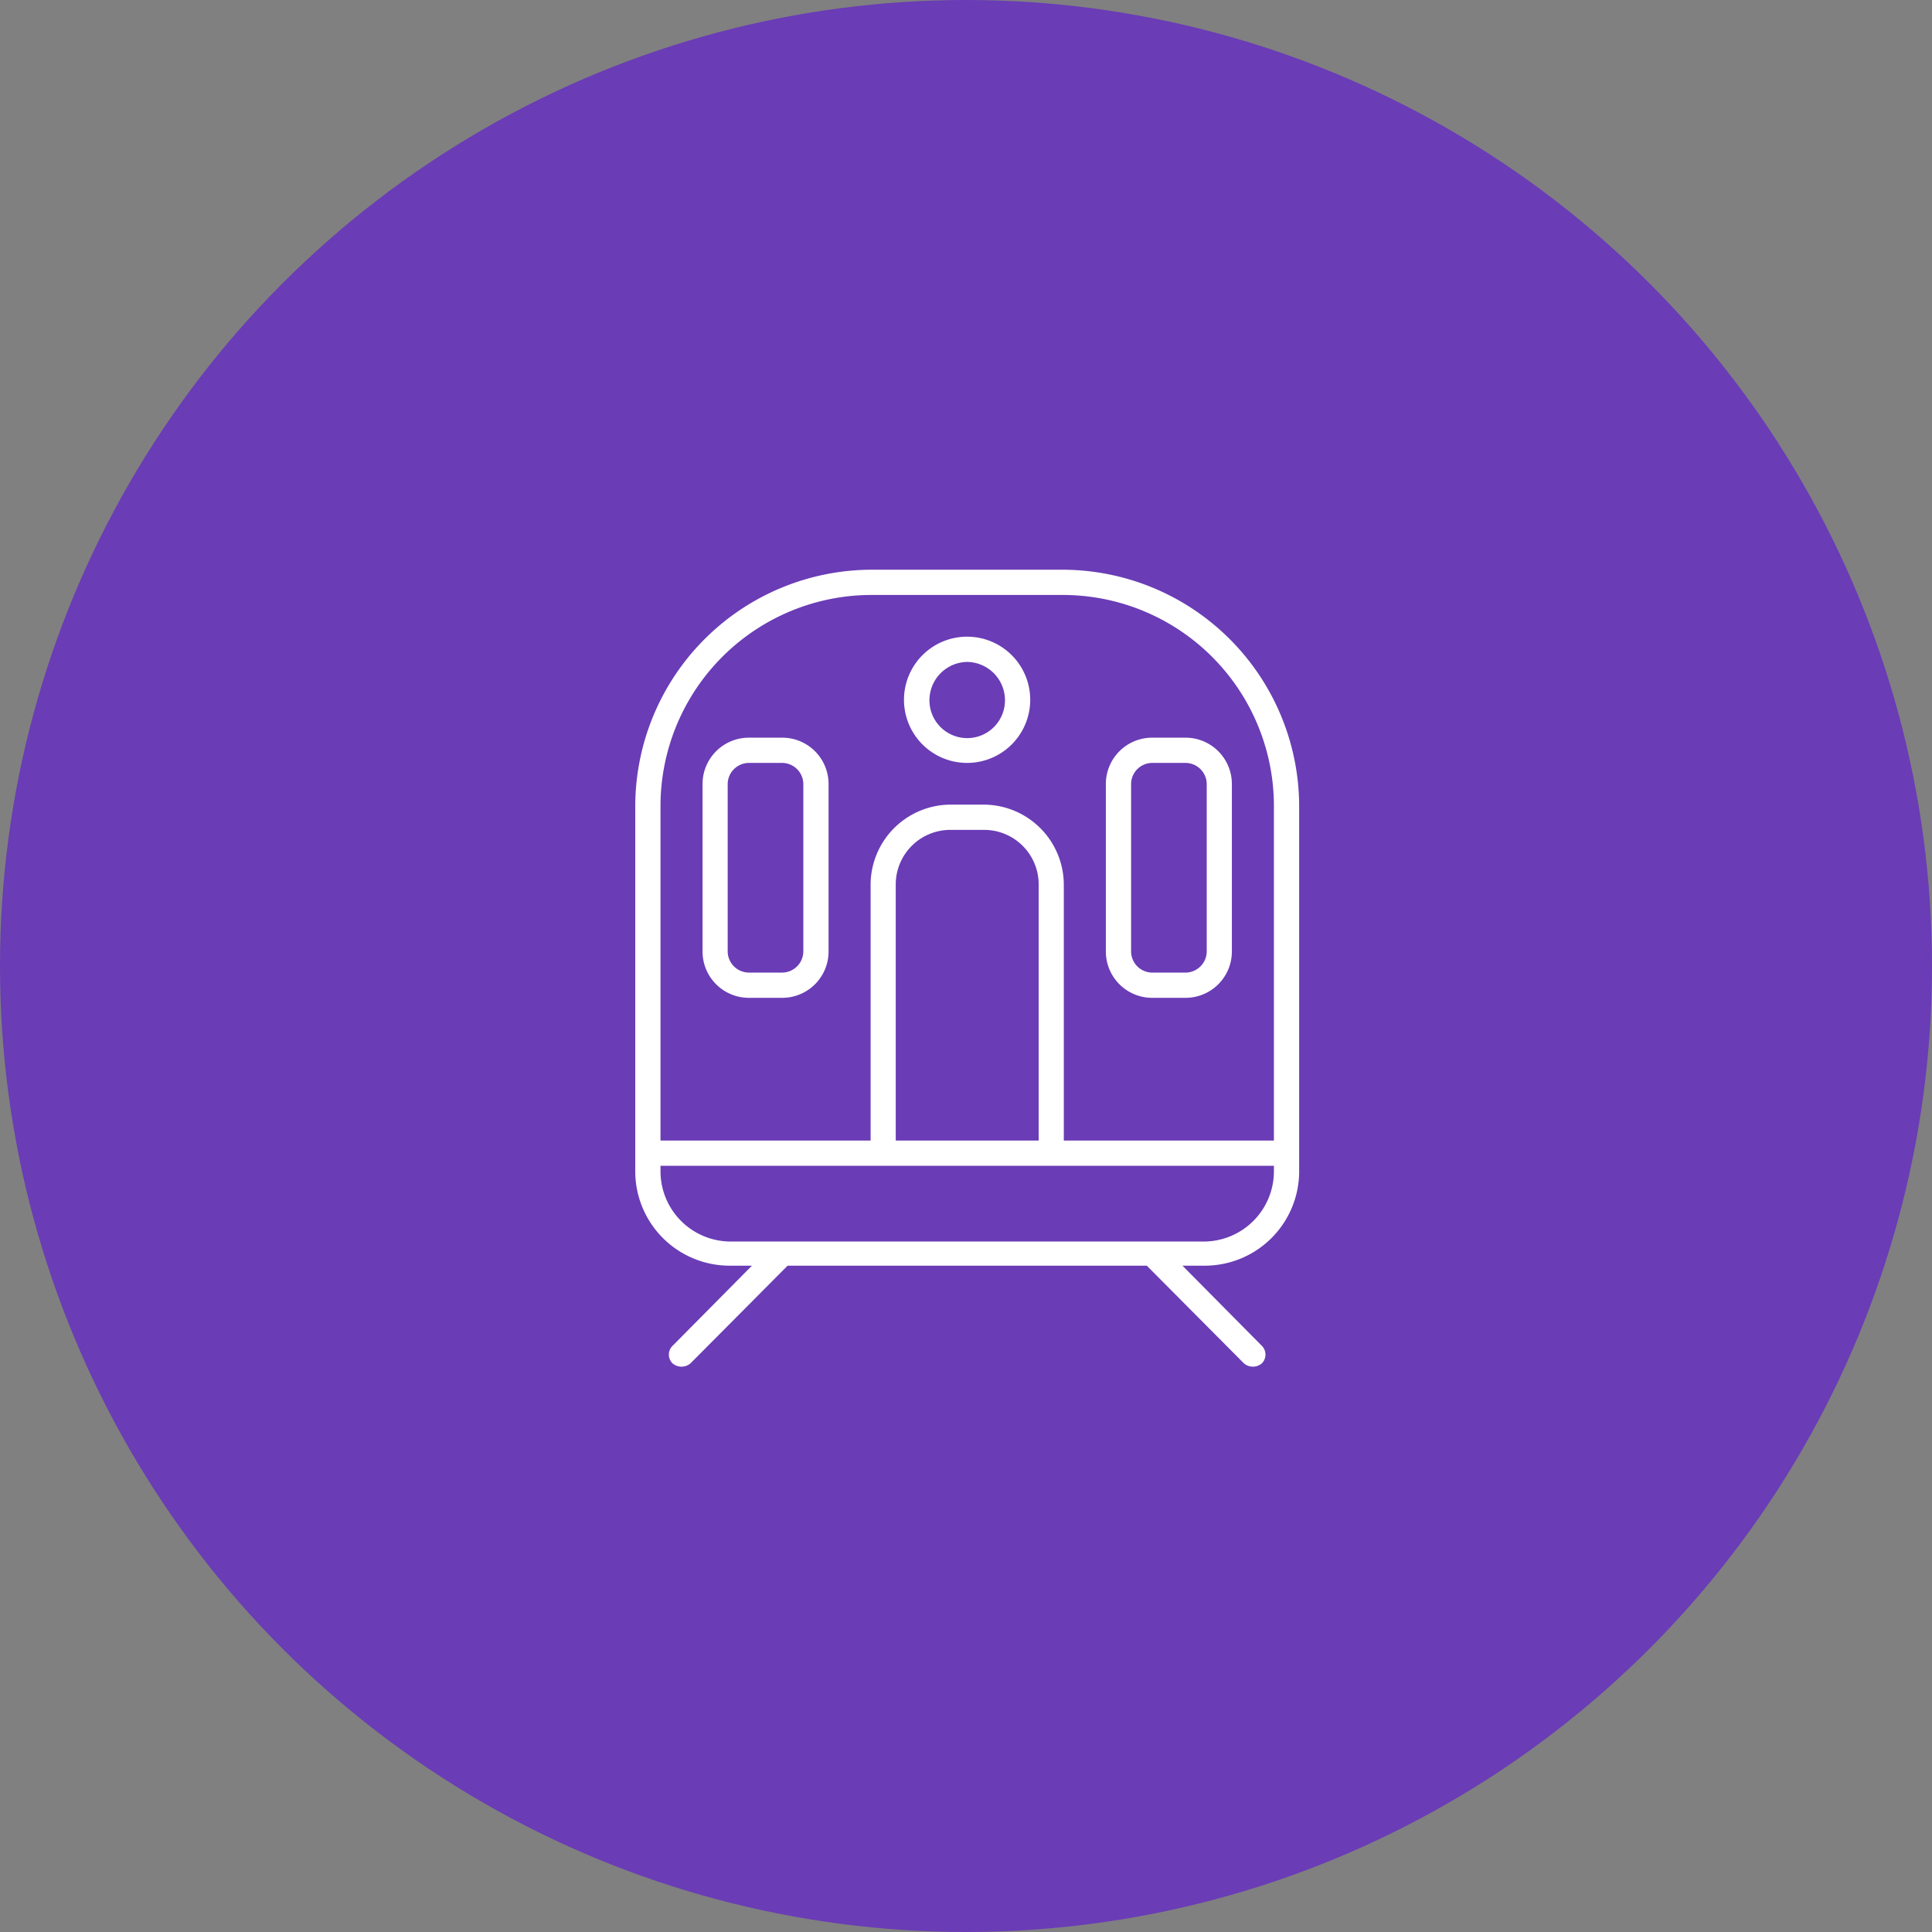
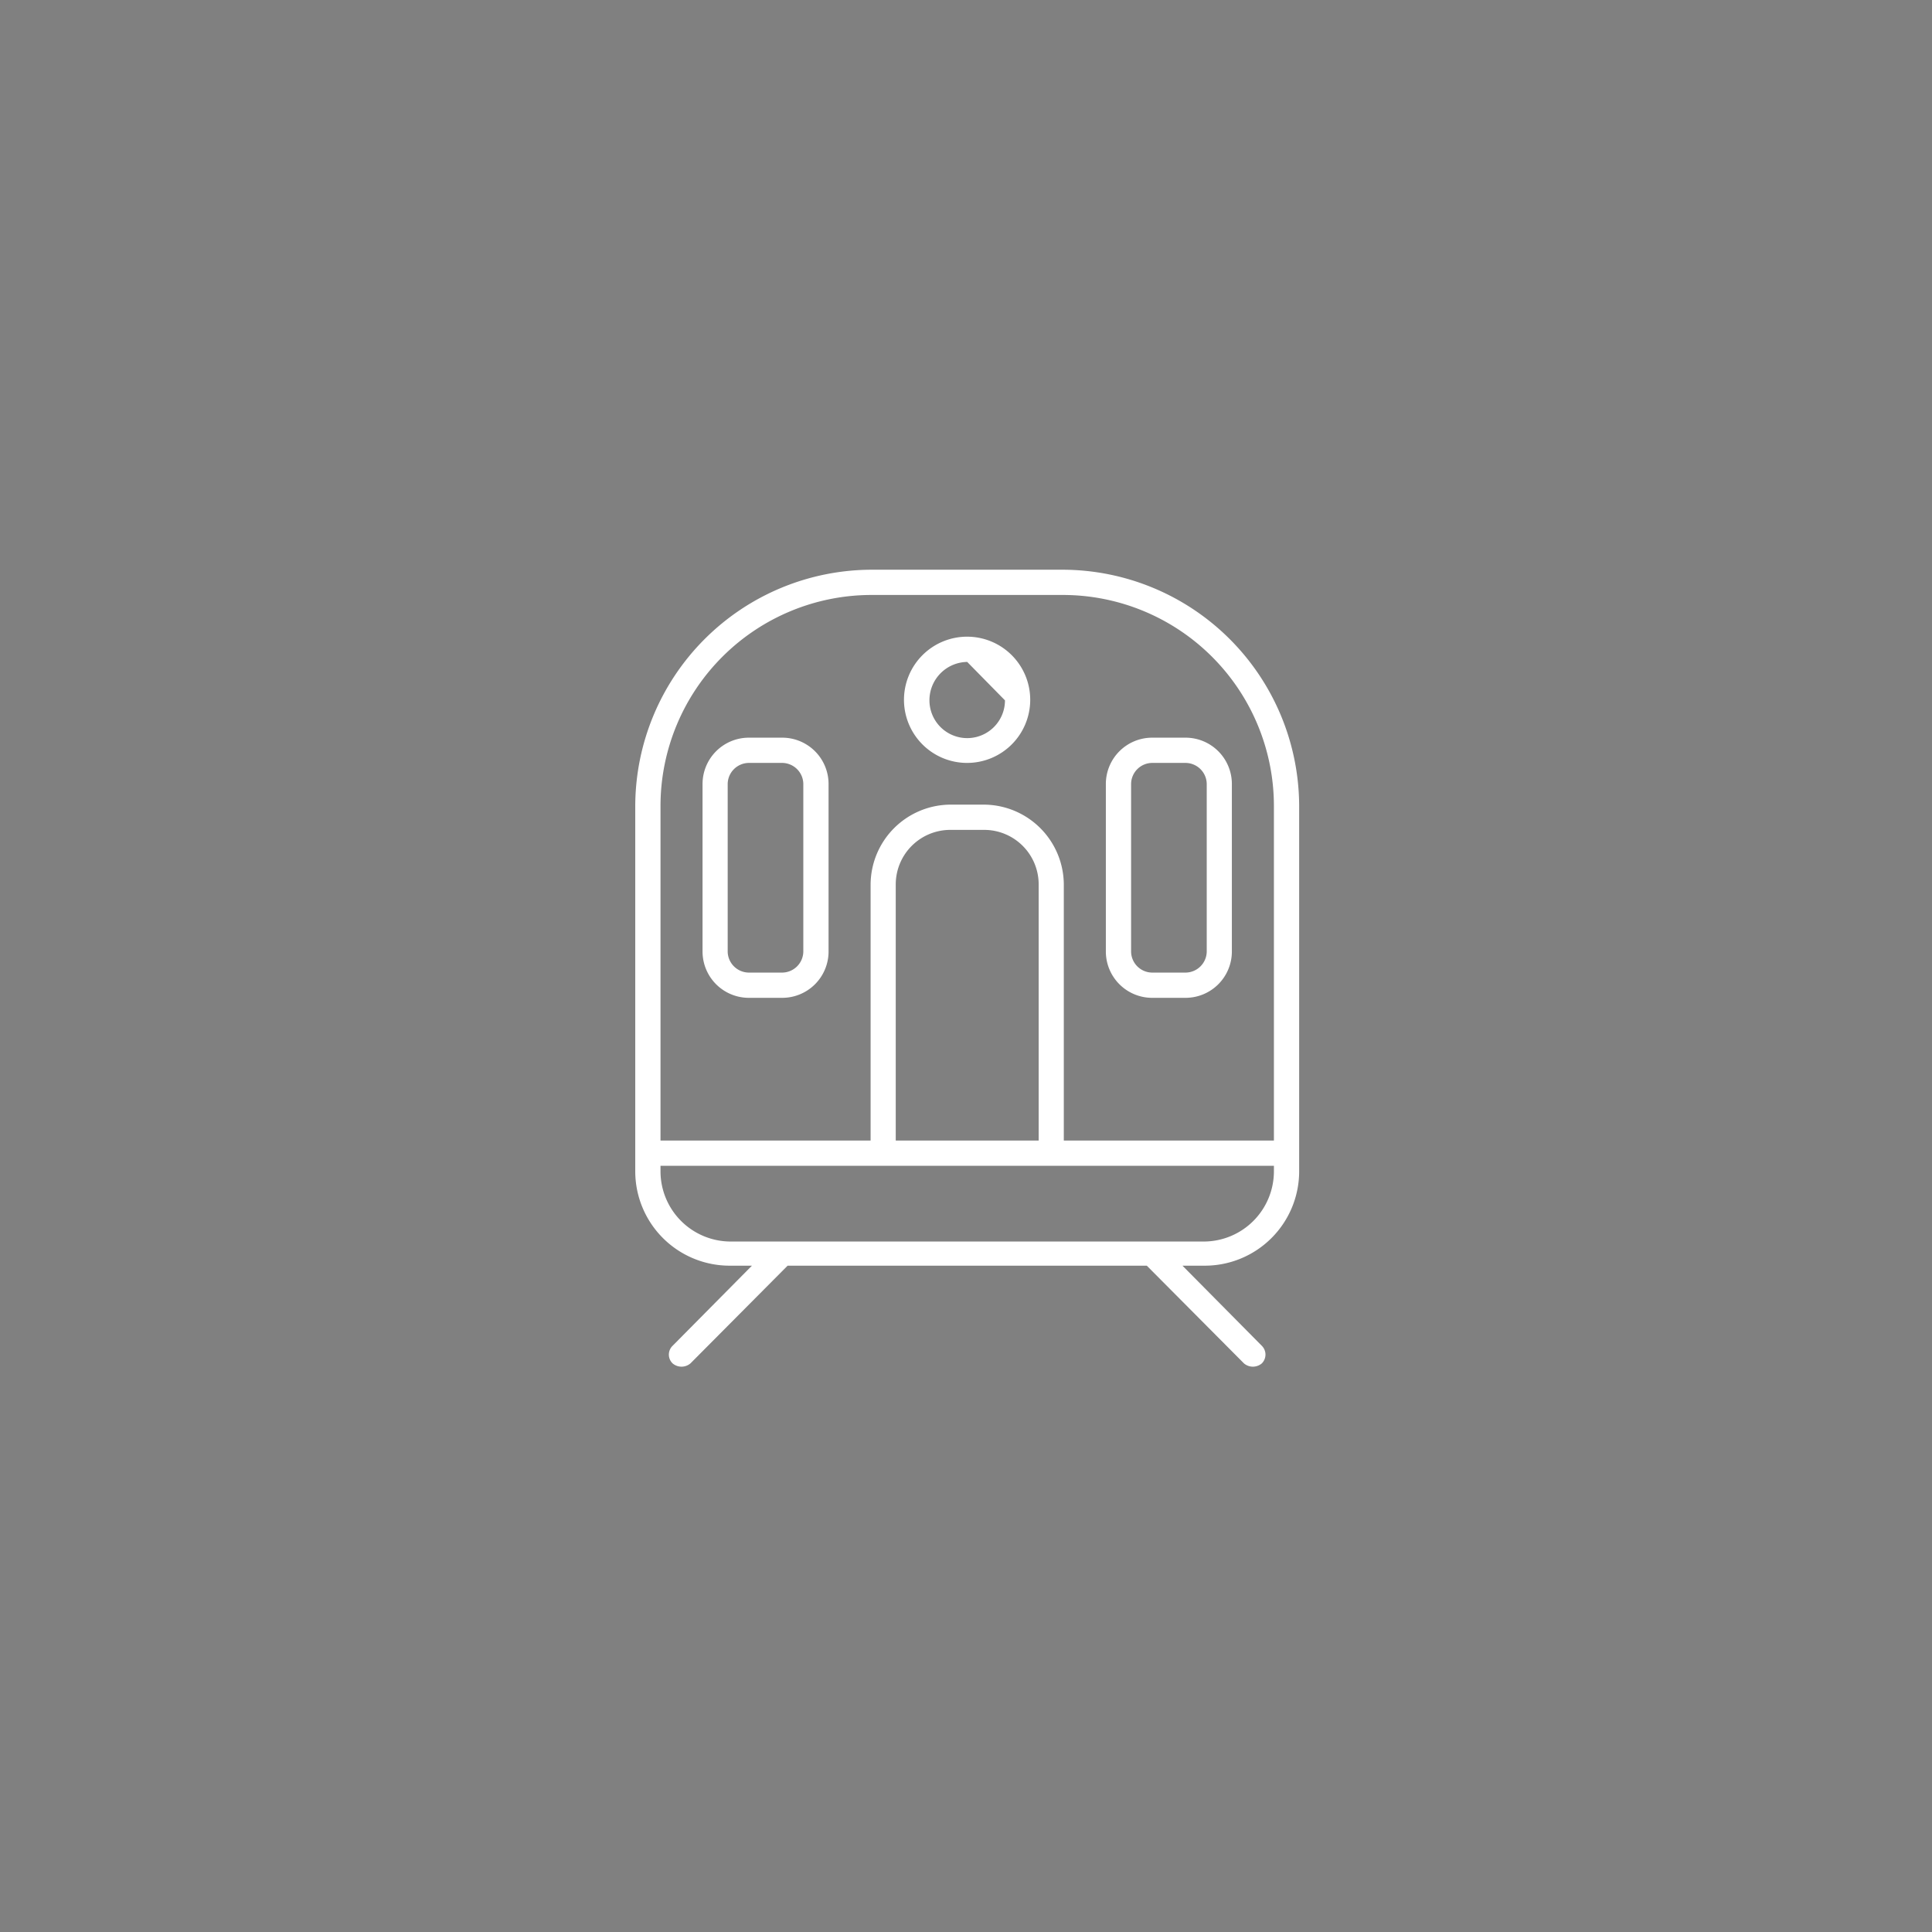
<svg xmlns="http://www.w3.org/2000/svg" id="icn_car02.svg" width="176" height="176" viewBox="0 0 176 176">
  <rect x="0" y="0" width="176" height="176" fill="#808080" stroke="none" />
  <defs>
    <style>
      .cls-1 {
        fill: #6a3cb6;
      }

      .cls-2 {
        fill: #fff;
        fill-rule: evenodd;
      }
    </style>
  </defs>
-   <circle id="bg" class="cls-1" cx="88" cy="88" r="88" />
-   <path id="シェイプ_563" data-name="シェイプ 563" class="cls-2" d="M1243.7,11471.3h-1.98l7.23,7.3a1.133,1.133,0,0,1,0,1.6,1.257,1.257,0,0,1-1.63,0l-8.85-8.9h-32.72l-8.85,8.9a1.257,1.257,0,0,1-1.63,0,1.115,1.115,0,0,1,0-1.6l7.23-7.3h-1.98a8.6,8.6,0,0,1-8.65-8.6v-33.3a21.578,21.578,0,0,1,21.54-21.5h17.4a21.585,21.585,0,0,1,21.54,21.5v33.3A8.6,8.6,0,0,1,1243.7,11471.3Zm6.35-41.9a19.233,19.233,0,0,0-19.24-19.2h-17.4a19.233,19.233,0,0,0-19.24,19.2v30.5h19.14v-23.3a7.309,7.309,0,0,1,7.27-7.3h3.06a7.309,7.309,0,0,1,7.27,7.3v23.3h19.14v-30.5Zm-34.45,7.2v23.3h13.02v-23.3a4.966,4.966,0,0,0-4.98-5h-3.06A4.972,4.972,0,0,0,1215.6,11436.6Zm34.45,25.6h-55.88v0.5a6.4,6.4,0,0,0,6.35,6.4h43.18a6.4,6.4,0,0,0,6.35-6.4v-0.5Zm-11.1-39h3.06a4.221,4.221,0,0,1,4.21,4.2v15.3a4.221,4.221,0,0,1-4.21,4.2h-3.06a4.221,4.221,0,0,1-4.21-4.2v-15.3A4.221,4.221,0,0,1,1238.95,11423.2Zm-1.91,19.5a1.934,1.934,0,0,0,1.91,1.9h3.06a1.943,1.943,0,0,0,1.92-1.9v-15.3a1.943,1.943,0,0,0-1.92-1.9h-3.06a1.934,1.934,0,0,0-1.91,1.9v15.3Zm-14.93-17.2a5.75,5.75,0,1,1,5.74-5.7A5.751,5.751,0,0,1,1222.11,11425.5Zm0-9.2a3.492,3.492,0,0,0-3.44,3.5,3.44,3.44,0,0,0,6.88,0A3.492,3.492,0,0,0,1222.11,11416.3Zm-16.84,30.6h-3.06a4.221,4.221,0,0,1-4.21-4.2v-15.3a4.221,4.221,0,0,1,4.21-4.2h3.06a4.221,4.221,0,0,1,4.21,4.2v15.3A4.221,4.221,0,0,1,1205.27,11446.9Zm1.91-19.5a1.941,1.941,0,0,0-1.91-1.9h-3.06a1.943,1.943,0,0,0-1.92,1.9v15.3a1.943,1.943,0,0,0,1.92,1.9h3.06a1.941,1.941,0,0,0,1.91-1.9v-15.3Z" transform="translate(-1134 -11356)" />
+   <path id="シェイプ_563" data-name="シェイプ 563" class="cls-2" d="M1243.7,11471.3h-1.98l7.23,7.3a1.133,1.133,0,0,1,0,1.6,1.257,1.257,0,0,1-1.63,0l-8.85-8.9h-32.72l-8.85,8.9a1.257,1.257,0,0,1-1.63,0,1.115,1.115,0,0,1,0-1.6l7.23-7.3h-1.98a8.6,8.6,0,0,1-8.65-8.6v-33.3a21.578,21.578,0,0,1,21.54-21.5h17.4a21.585,21.585,0,0,1,21.54,21.5v33.3A8.6,8.6,0,0,1,1243.7,11471.3Zm6.35-41.9a19.233,19.233,0,0,0-19.24-19.2h-17.4a19.233,19.233,0,0,0-19.24,19.2v30.5h19.14v-23.3a7.309,7.309,0,0,1,7.27-7.3h3.06a7.309,7.309,0,0,1,7.27,7.3v23.3h19.14v-30.5Zm-34.45,7.2v23.3h13.02v-23.3a4.966,4.966,0,0,0-4.98-5h-3.06A4.972,4.972,0,0,0,1215.6,11436.6Zm34.45,25.6h-55.88v0.5a6.4,6.4,0,0,0,6.35,6.4h43.18a6.4,6.4,0,0,0,6.35-6.4v-0.5Zm-11.1-39h3.06a4.221,4.221,0,0,1,4.21,4.2v15.3a4.221,4.221,0,0,1-4.21,4.2h-3.06a4.221,4.221,0,0,1-4.21-4.2v-15.3A4.221,4.221,0,0,1,1238.95,11423.2Zm-1.91,19.5a1.934,1.934,0,0,0,1.91,1.9h3.06a1.943,1.943,0,0,0,1.92-1.9v-15.3a1.943,1.943,0,0,0-1.92-1.9h-3.06a1.934,1.934,0,0,0-1.91,1.9v15.3Zm-14.93-17.2a5.75,5.75,0,1,1,5.74-5.7A5.751,5.751,0,0,1,1222.11,11425.5Zm0-9.2a3.492,3.492,0,0,0-3.44,3.5,3.44,3.44,0,0,0,6.88,0Zm-16.84,30.6h-3.06a4.221,4.221,0,0,1-4.21-4.2v-15.3a4.221,4.221,0,0,1,4.21-4.2h3.06a4.221,4.221,0,0,1,4.21,4.2v15.3A4.221,4.221,0,0,1,1205.27,11446.9Zm1.91-19.5a1.941,1.941,0,0,0-1.91-1.9h-3.06a1.943,1.943,0,0,0-1.92,1.9v15.3a1.943,1.943,0,0,0,1.92,1.9h3.06a1.941,1.941,0,0,0,1.91-1.9v-15.3Z" transform="translate(-1134 -11356)" />
</svg>